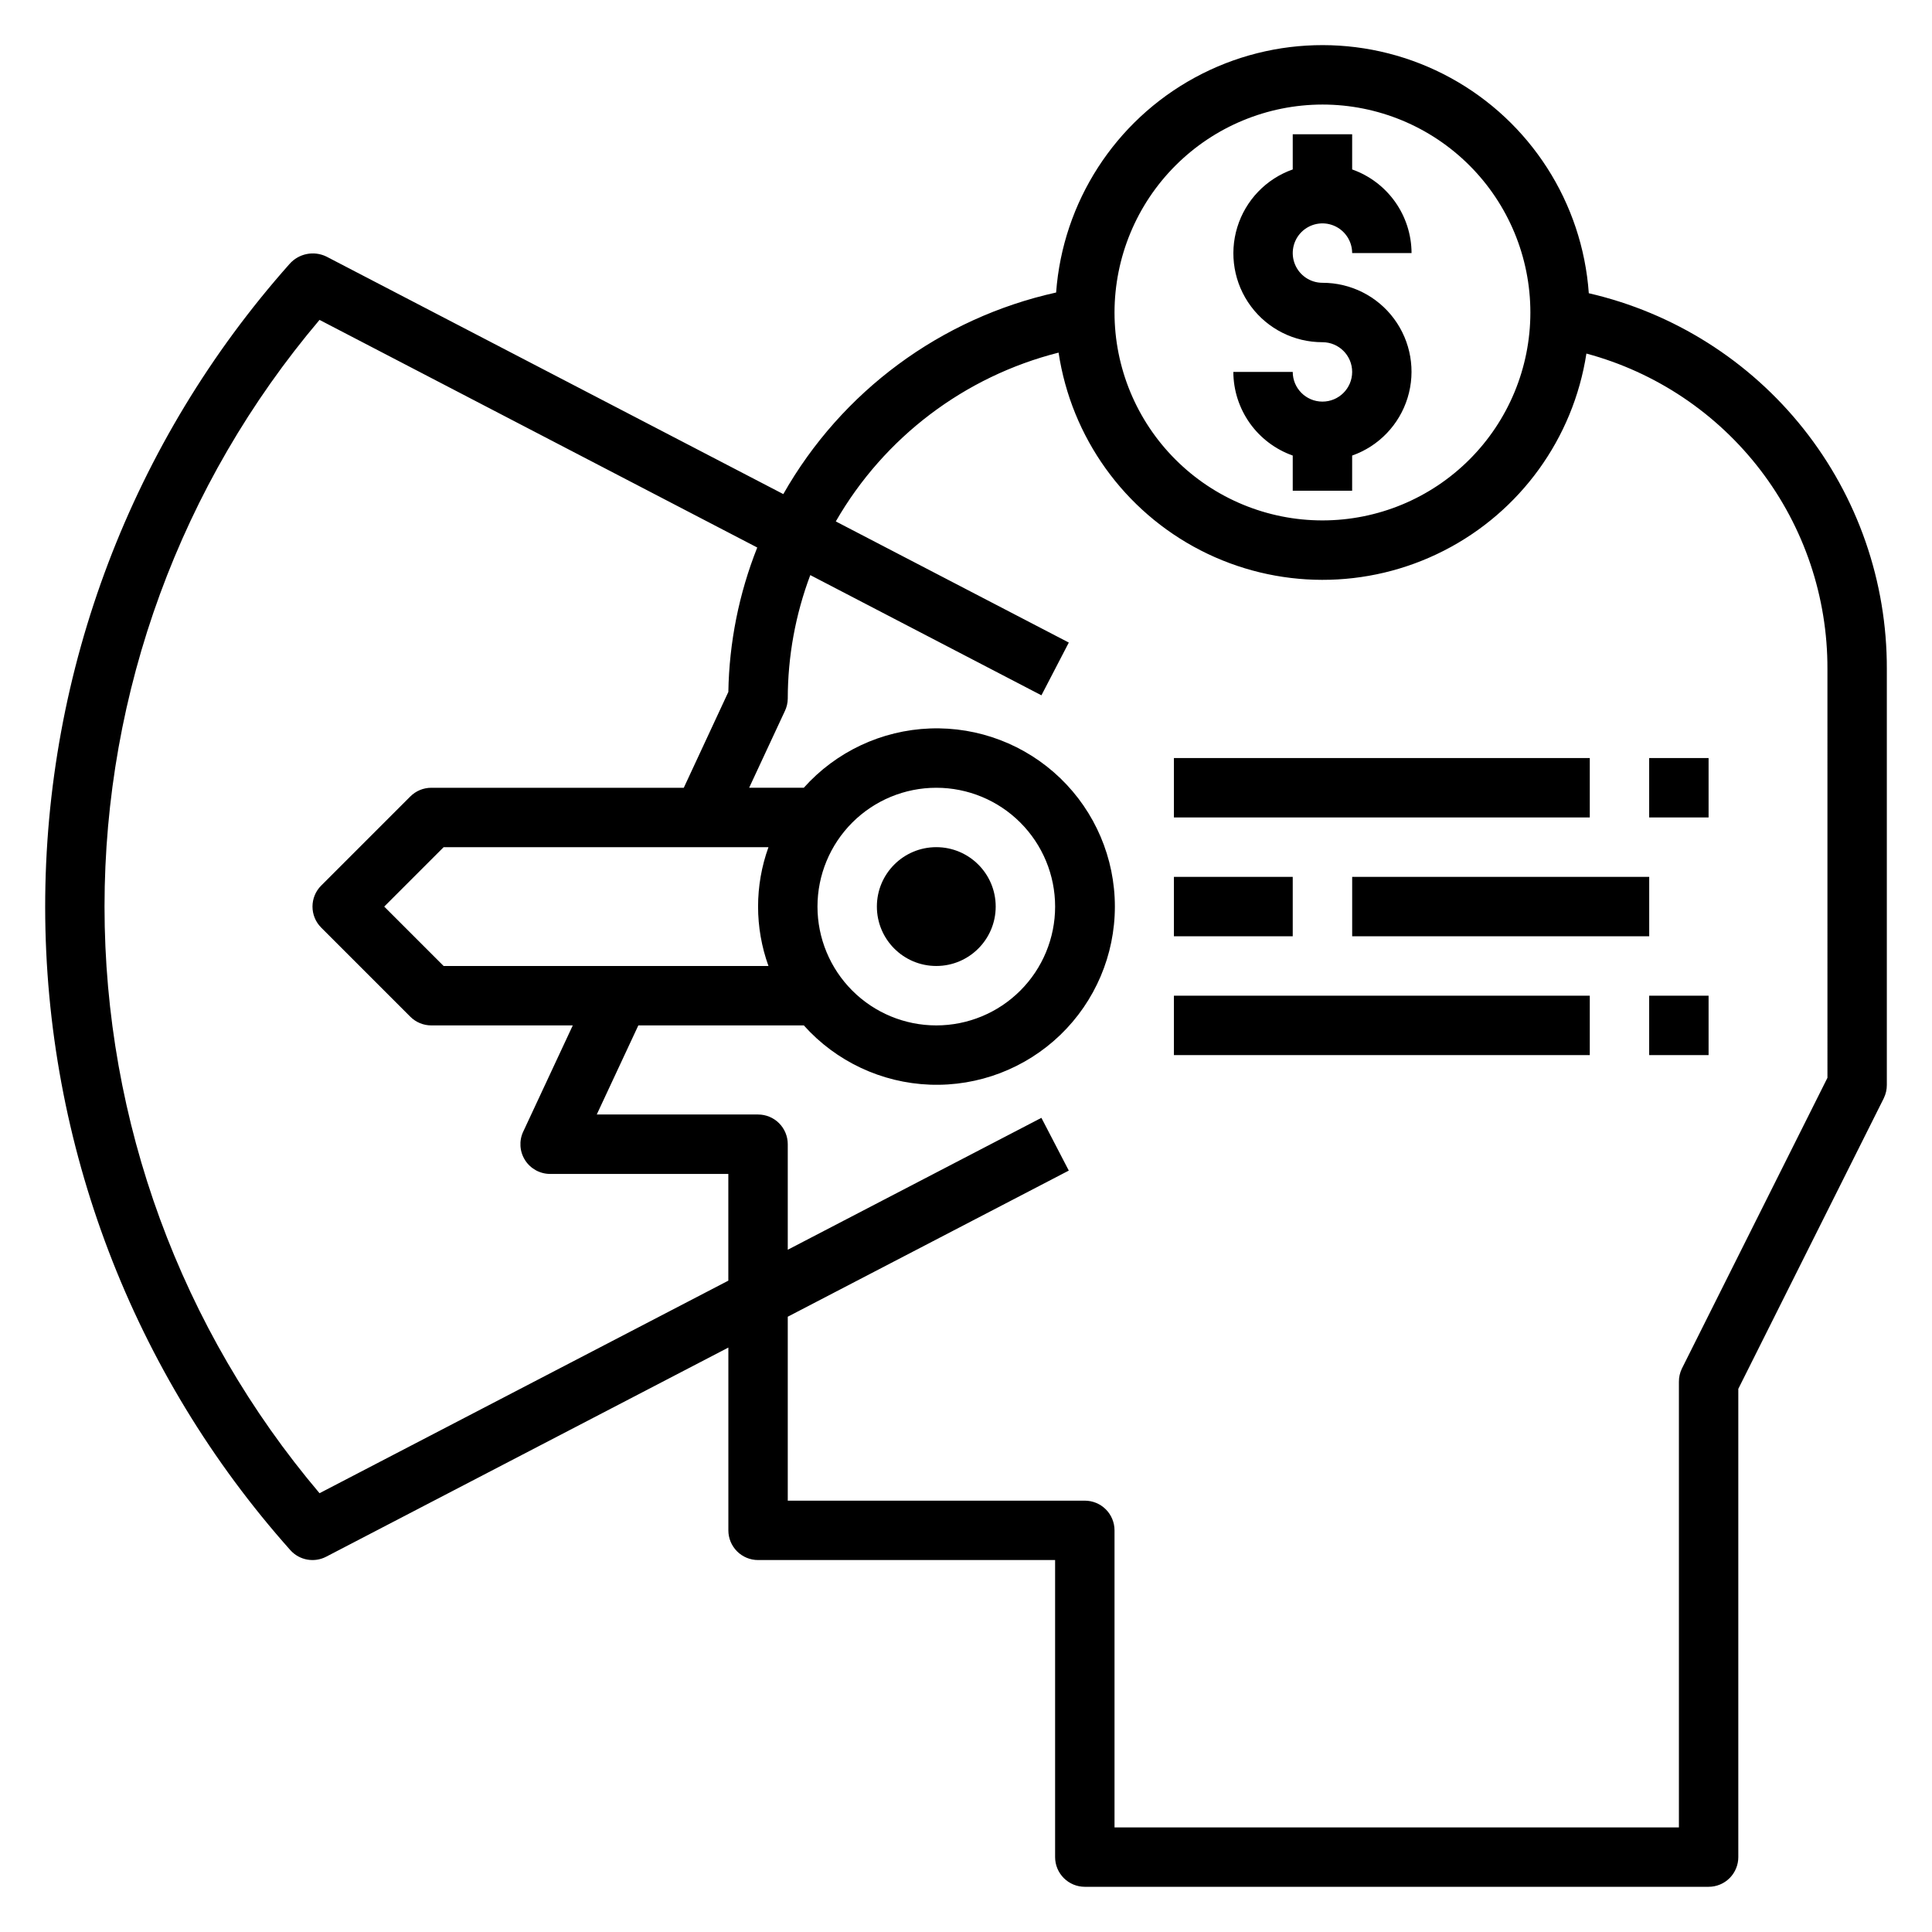
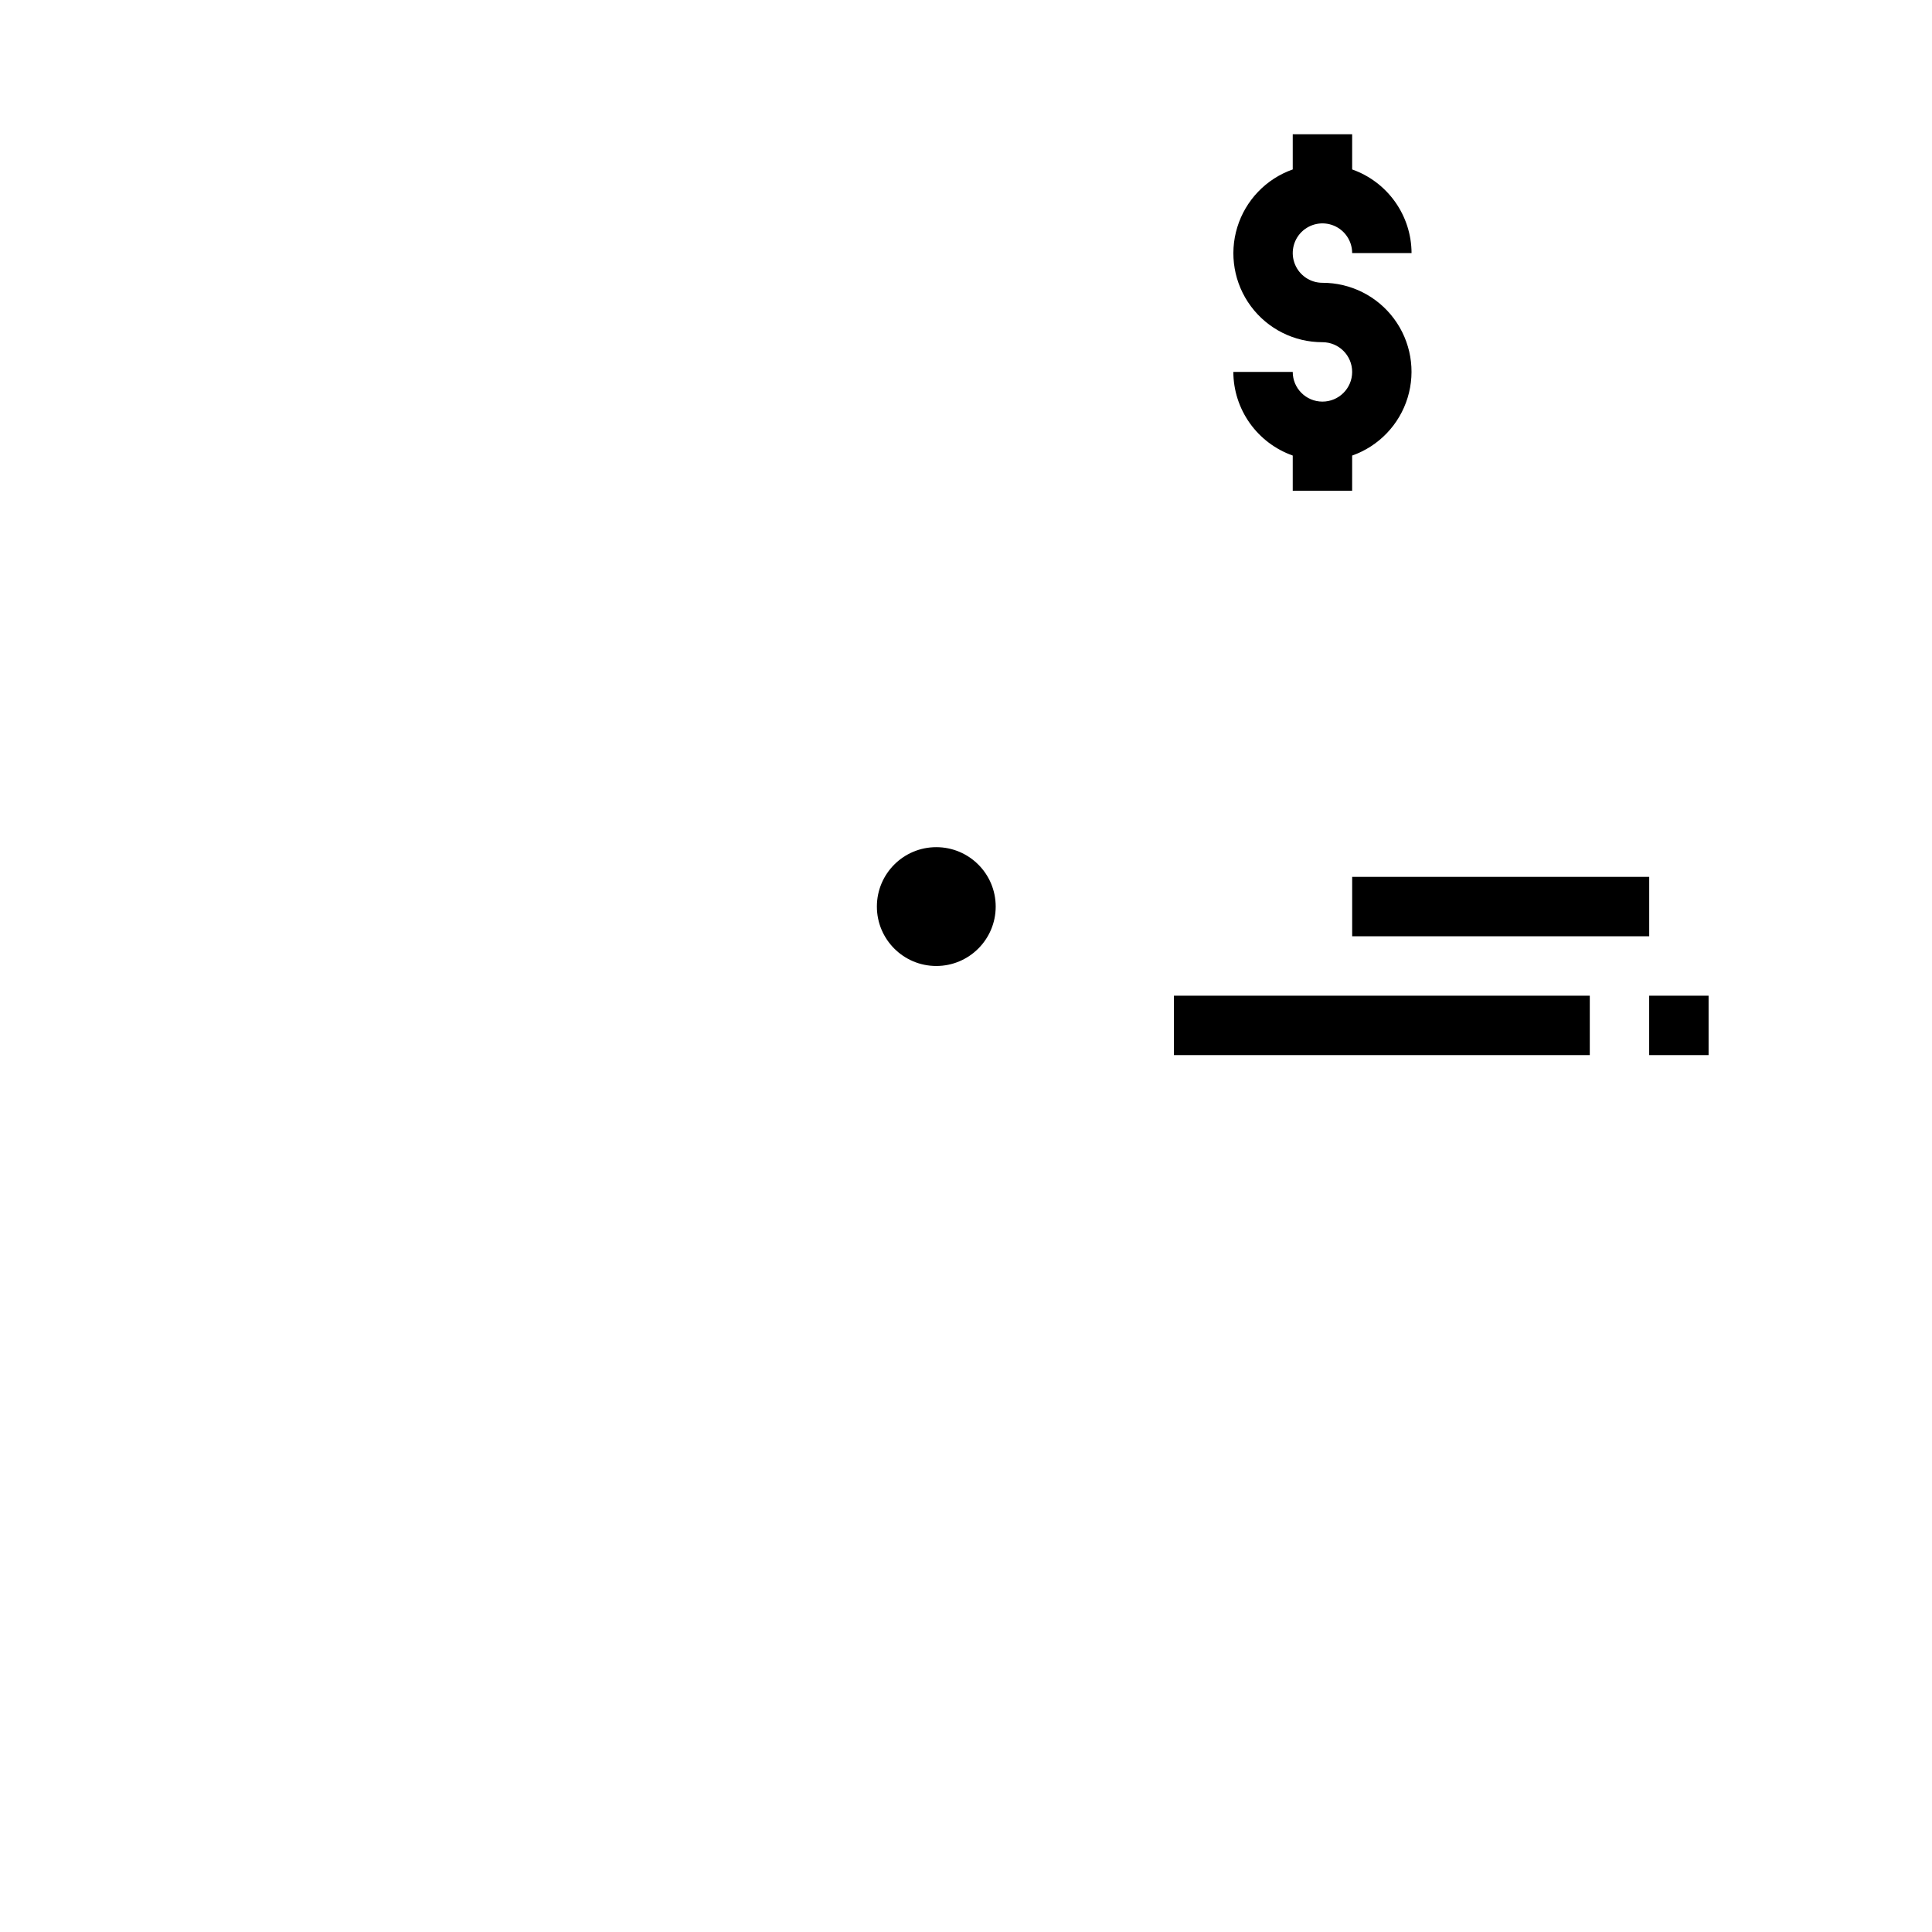
<svg xmlns="http://www.w3.org/2000/svg" fill="#000000" width="800px" height="800px" version="1.1" viewBox="144 144 512 512">
  <g>
-     <path d="m565.05 221.71c-1.707-24.012-15.496-45.504-36.609-57.062-21.113-11.555-46.652-11.59-67.797-0.09-21.141 11.5-34.992 32.957-36.762 56.961-30.57 6.777-56.844 26.188-72.297 53.422l-121.14-62.977h-0.004c-3.316-1.582-7.285-0.77-9.711 1.988-41.762 46.977-64.805 107.65-64.758 170.5 0.047 62.852 23.188 123.5 65.016 170.4 2.402 2.641 6.277 3.336 9.445 1.695l106.59-55.43v48.438c0 2.09 0.828 4.09 2.305 5.566 1.477 1.477 3.477 2.305 5.566 2.305h78.719v78.723c0 2.086 0.832 4.09 2.309 5.566 1.477 1.477 3.477 2.305 5.566 2.305h165.31c2.086 0 4.09-0.828 5.566-2.305 1.473-1.477 2.305-3.481 2.305-5.566v-124.09l38.574-77.059-0.004-0.004c0.531-1.094 0.801-2.301 0.789-3.516v-110.21c0.066-23.09-7.715-45.516-22.062-63.605-14.352-18.09-34.418-30.77-56.918-35.957zm-70.59-50.004c14.617 0 28.633 5.805 38.965 16.137 10.336 10.336 16.141 24.352 16.141 38.965 0 14.617-5.805 28.633-16.141 38.965-10.332 10.336-24.348 16.141-38.965 16.141-14.613 0-28.629-5.805-38.961-16.141-10.336-10.332-16.141-24.348-16.141-38.965 0.02-14.605 5.828-28.613 16.16-38.941 10.328-10.332 24.336-16.141 38.941-16.16zm-265.78 368.01c-36.789-43.449-56.98-98.539-56.98-155.47s20.191-112.02 56.98-155.47l116 60.324c-4.844 12.191-7.438 25.156-7.66 38.273l-11.809 25.395h-66.914c-2.086 0-4.09 0.832-5.562 2.309l-23.617 23.617v-0.004c-3.074 3.074-3.074 8.059 0 11.133l23.617 23.617c1.473 1.477 3.477 2.305 5.562 2.305h37.496l-13.137 28.16h-0.004c-1.137 2.438-0.949 5.285 0.496 7.555 1.445 2.269 3.949 3.644 6.637 3.644h47.23v28.285zm163.45-186.95c8.352 0 16.363 3.316 22.266 9.223 5.906 5.906 9.223 13.914 9.223 22.266 0 8.352-3.316 16.359-9.223 22.266-5.902 5.906-13.914 9.223-22.266 9.223s-16.359-3.316-22.266-9.223c-5.902-5.906-9.223-13.914-9.223-22.266 0-8.352 3.32-16.359 9.223-22.266 5.906-5.906 13.914-9.223 22.266-9.223zm-44.477 47.23-86.086 0.004-15.742-15.742 15.742-15.742 86.086-0.004c-3.672 10.172-3.672 21.312 0 31.488zm280.64 29.633-38.574 77.059c-0.531 1.098-0.801 2.301-0.789 3.519v118.08h-149.57v-78.723c0-2.086-0.832-4.09-2.305-5.566-1.477-1.477-3.481-2.305-5.566-2.305h-78.723v-48.75l74.477-38.723-7.258-13.98-67.219 34.957v-27.969c0-2.086-0.828-4.09-2.305-5.566-1.477-1.477-3.481-2.305-5.566-2.305h-42.746l11.02-23.617h43.848c8.555 9.562 20.633 15.234 33.453 15.711 12.824 0.477 25.285-4.285 34.527-13.188 9.238-8.902 14.457-21.18 14.457-34.012 0-12.832-5.219-25.109-14.457-34.012-9.242-8.902-21.703-13.664-34.527-13.188-12.82 0.477-24.898 6.148-33.453 15.711h-14.484l9.445-20.285h0.004c0.504-1.039 0.77-2.176 0.785-3.332 0.008-11.18 2.031-22.27 5.969-32.738l61.254 31.859 7.258-13.98-61.75-32.102c12.816-22.285 34.117-38.426 59.039-44.738 3.387 22.492 17.375 41.984 37.602 52.387 20.227 10.402 44.223 10.445 64.484 0.113 20.266-10.328 34.328-29.77 37.793-52.25 18.371 4.938 34.598 15.812 46.152 30.926 11.551 15.117 17.781 33.629 17.723 52.652z" />
    <path d="m407.87 384.25c0 8.695-7.051 15.746-15.746 15.746s-15.742-7.051-15.742-15.746c0-8.695 7.047-15.742 15.742-15.742s15.746 7.047 15.746 15.742" />
-     <path d="m455.1 344.89h110.21v15.742h-110.21z" />
-     <path d="m581.05 344.89h15.742v15.742h-15.742z" />
    <path d="m455.1 407.87h110.21v15.742h-110.21z" />
    <path d="m581.05 407.87h15.742v15.742h-15.742z" />
    <path d="m502.34 376.38h78.719v15.742h-78.719z" />
-     <path d="m455.1 376.38h31.488v15.742h-31.488z" />
    <path d="m494.46 250.43c-4.348 0-7.871-3.523-7.871-7.871h-15.742c0.02 4.867 1.543 9.609 4.359 13.578 2.82 3.965 6.797 6.965 11.383 8.59v9.32h15.742l0.004-9.32c7.055-2.484 12.508-8.172 14.699-15.324s0.855-14.918-3.598-20.926c-4.453-6.012-11.496-9.547-18.977-9.535-3.184 0-6.051-1.918-7.269-4.859-1.219-2.941-0.547-6.328 1.703-8.578 2.254-2.25 5.641-2.926 8.582-1.707 2.941 1.219 4.859 4.09 4.859 7.273h15.742c-0.02-4.867-1.543-9.609-4.359-13.578-2.82-3.969-6.797-6.969-11.383-8.59v-9.32h-15.746v9.32c-7.055 2.484-12.508 8.172-14.699 15.324-2.191 7.152-0.855 14.918 3.598 20.926 4.453 6.012 11.496 9.547 18.973 9.535 4.348 0 7.875 3.523 7.875 7.871s-3.527 7.871-7.875 7.871z" />
  </g>
</svg>